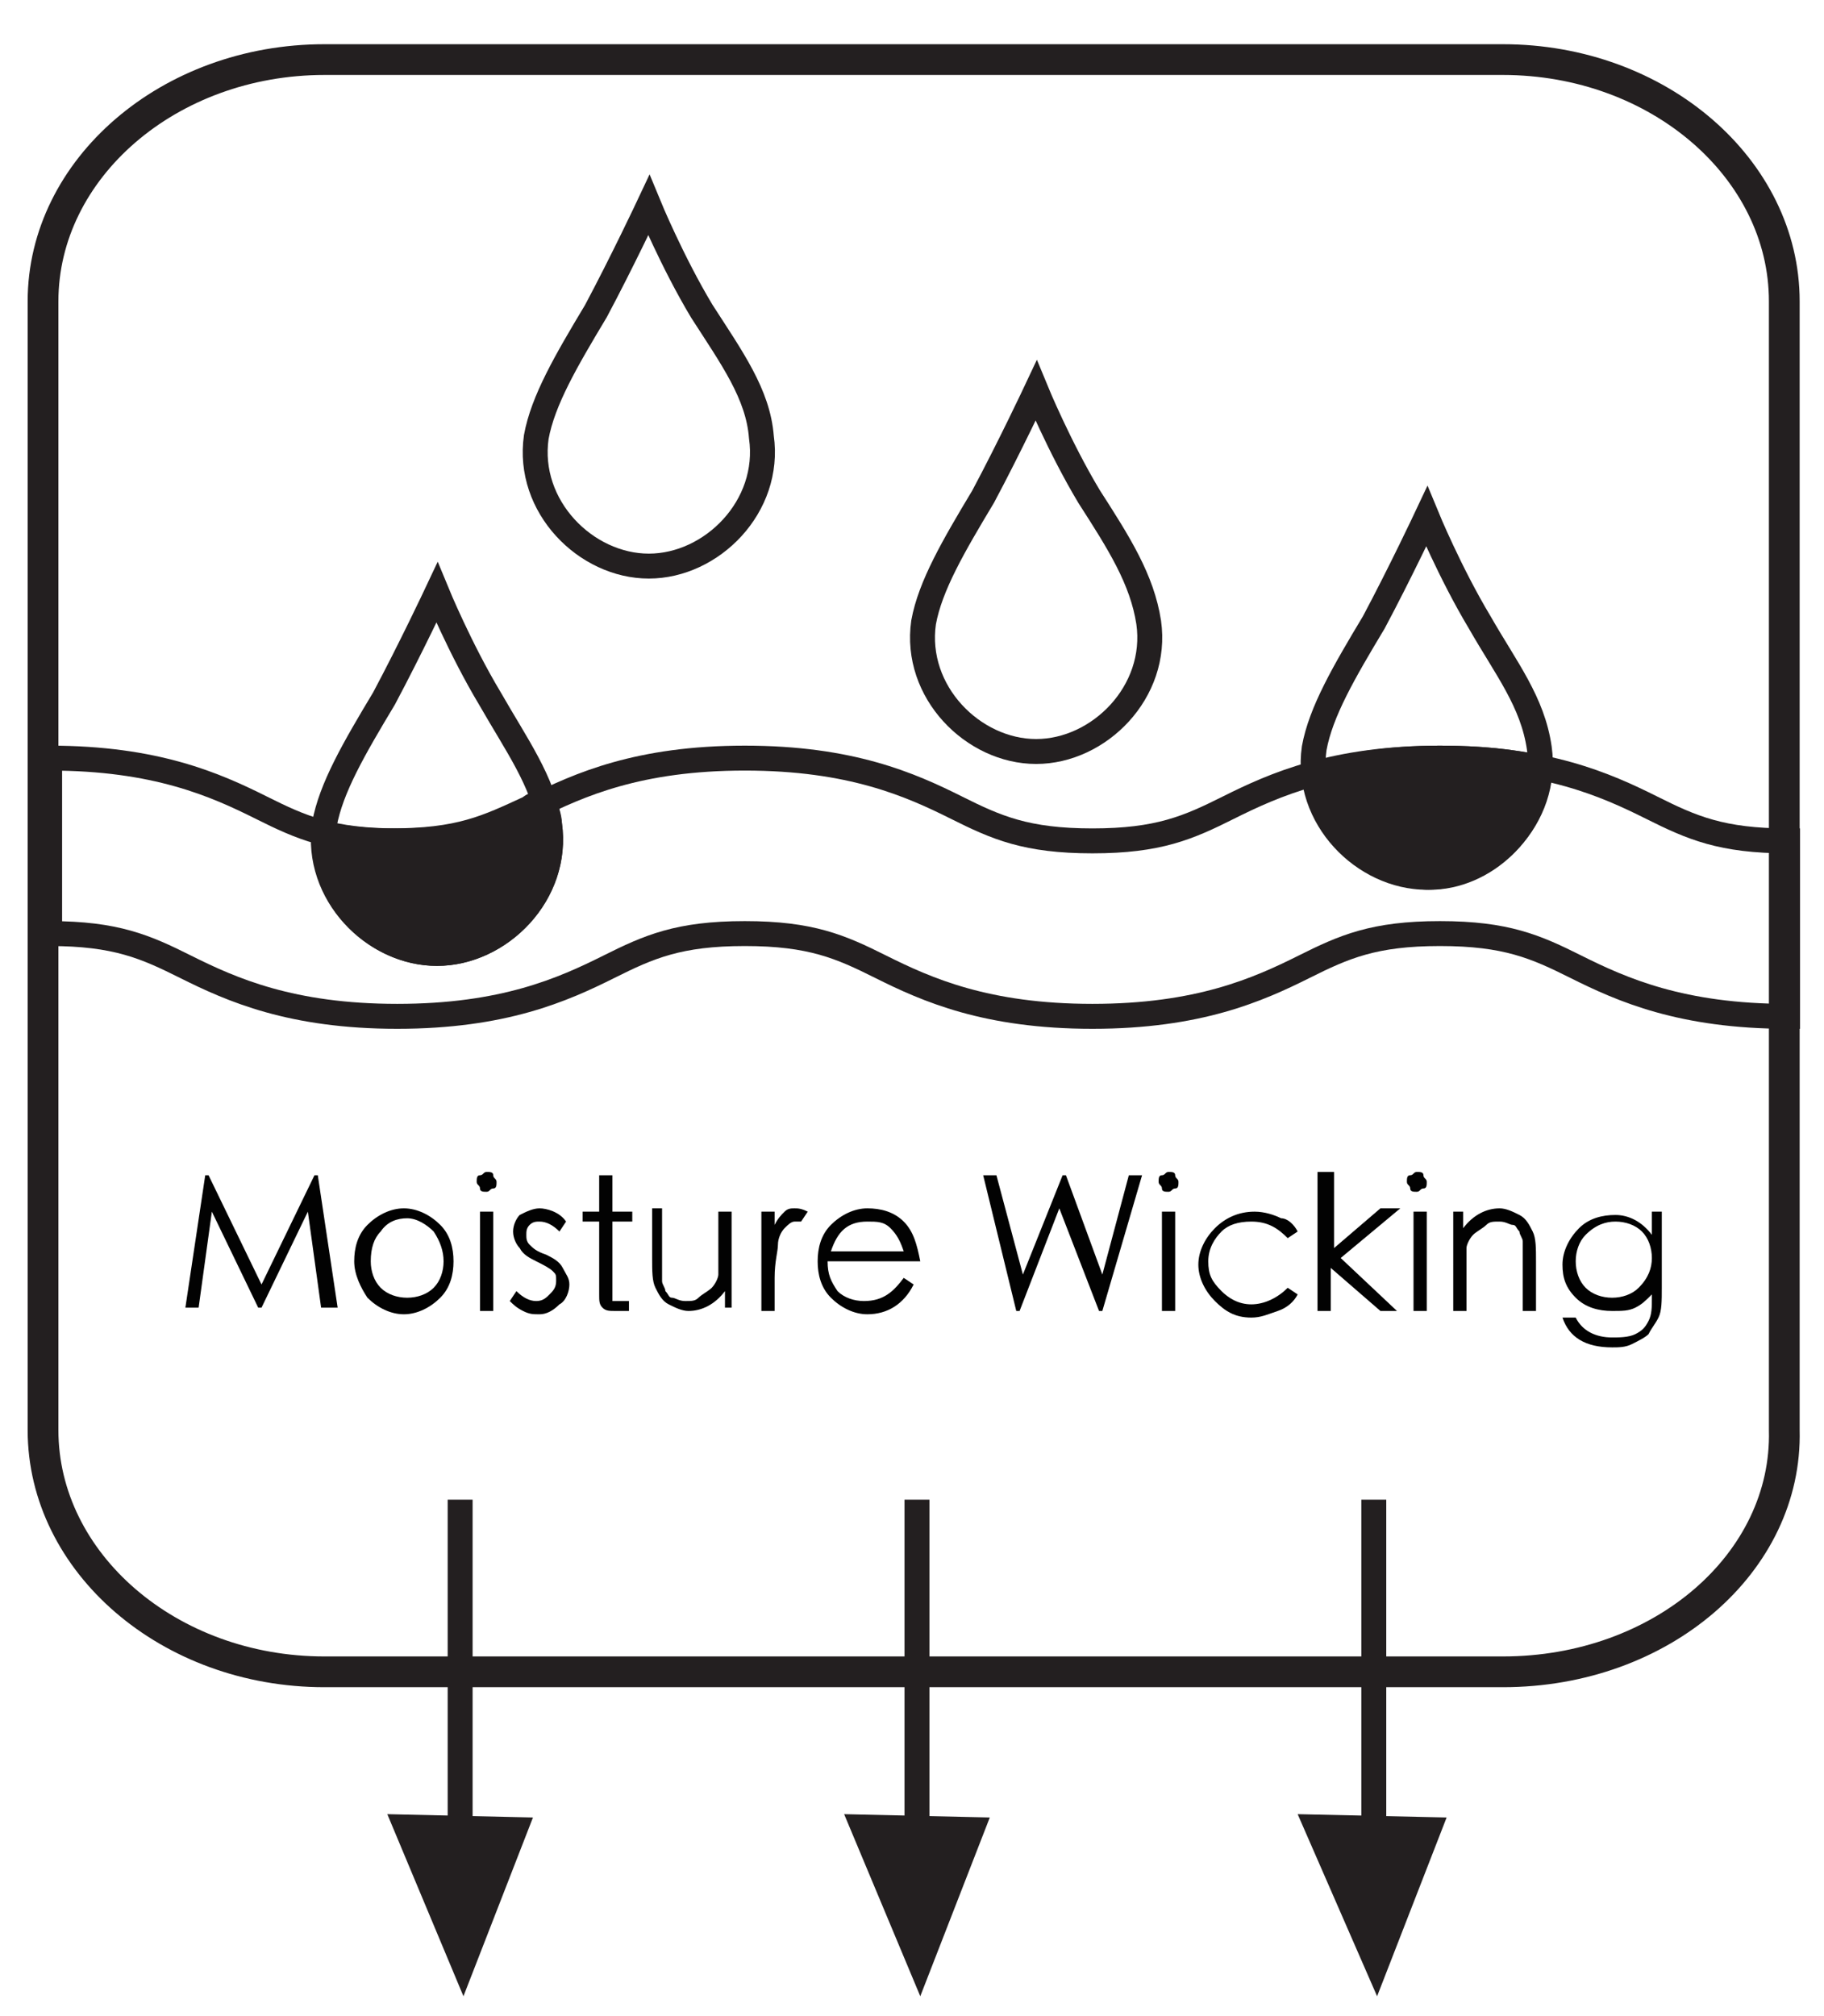
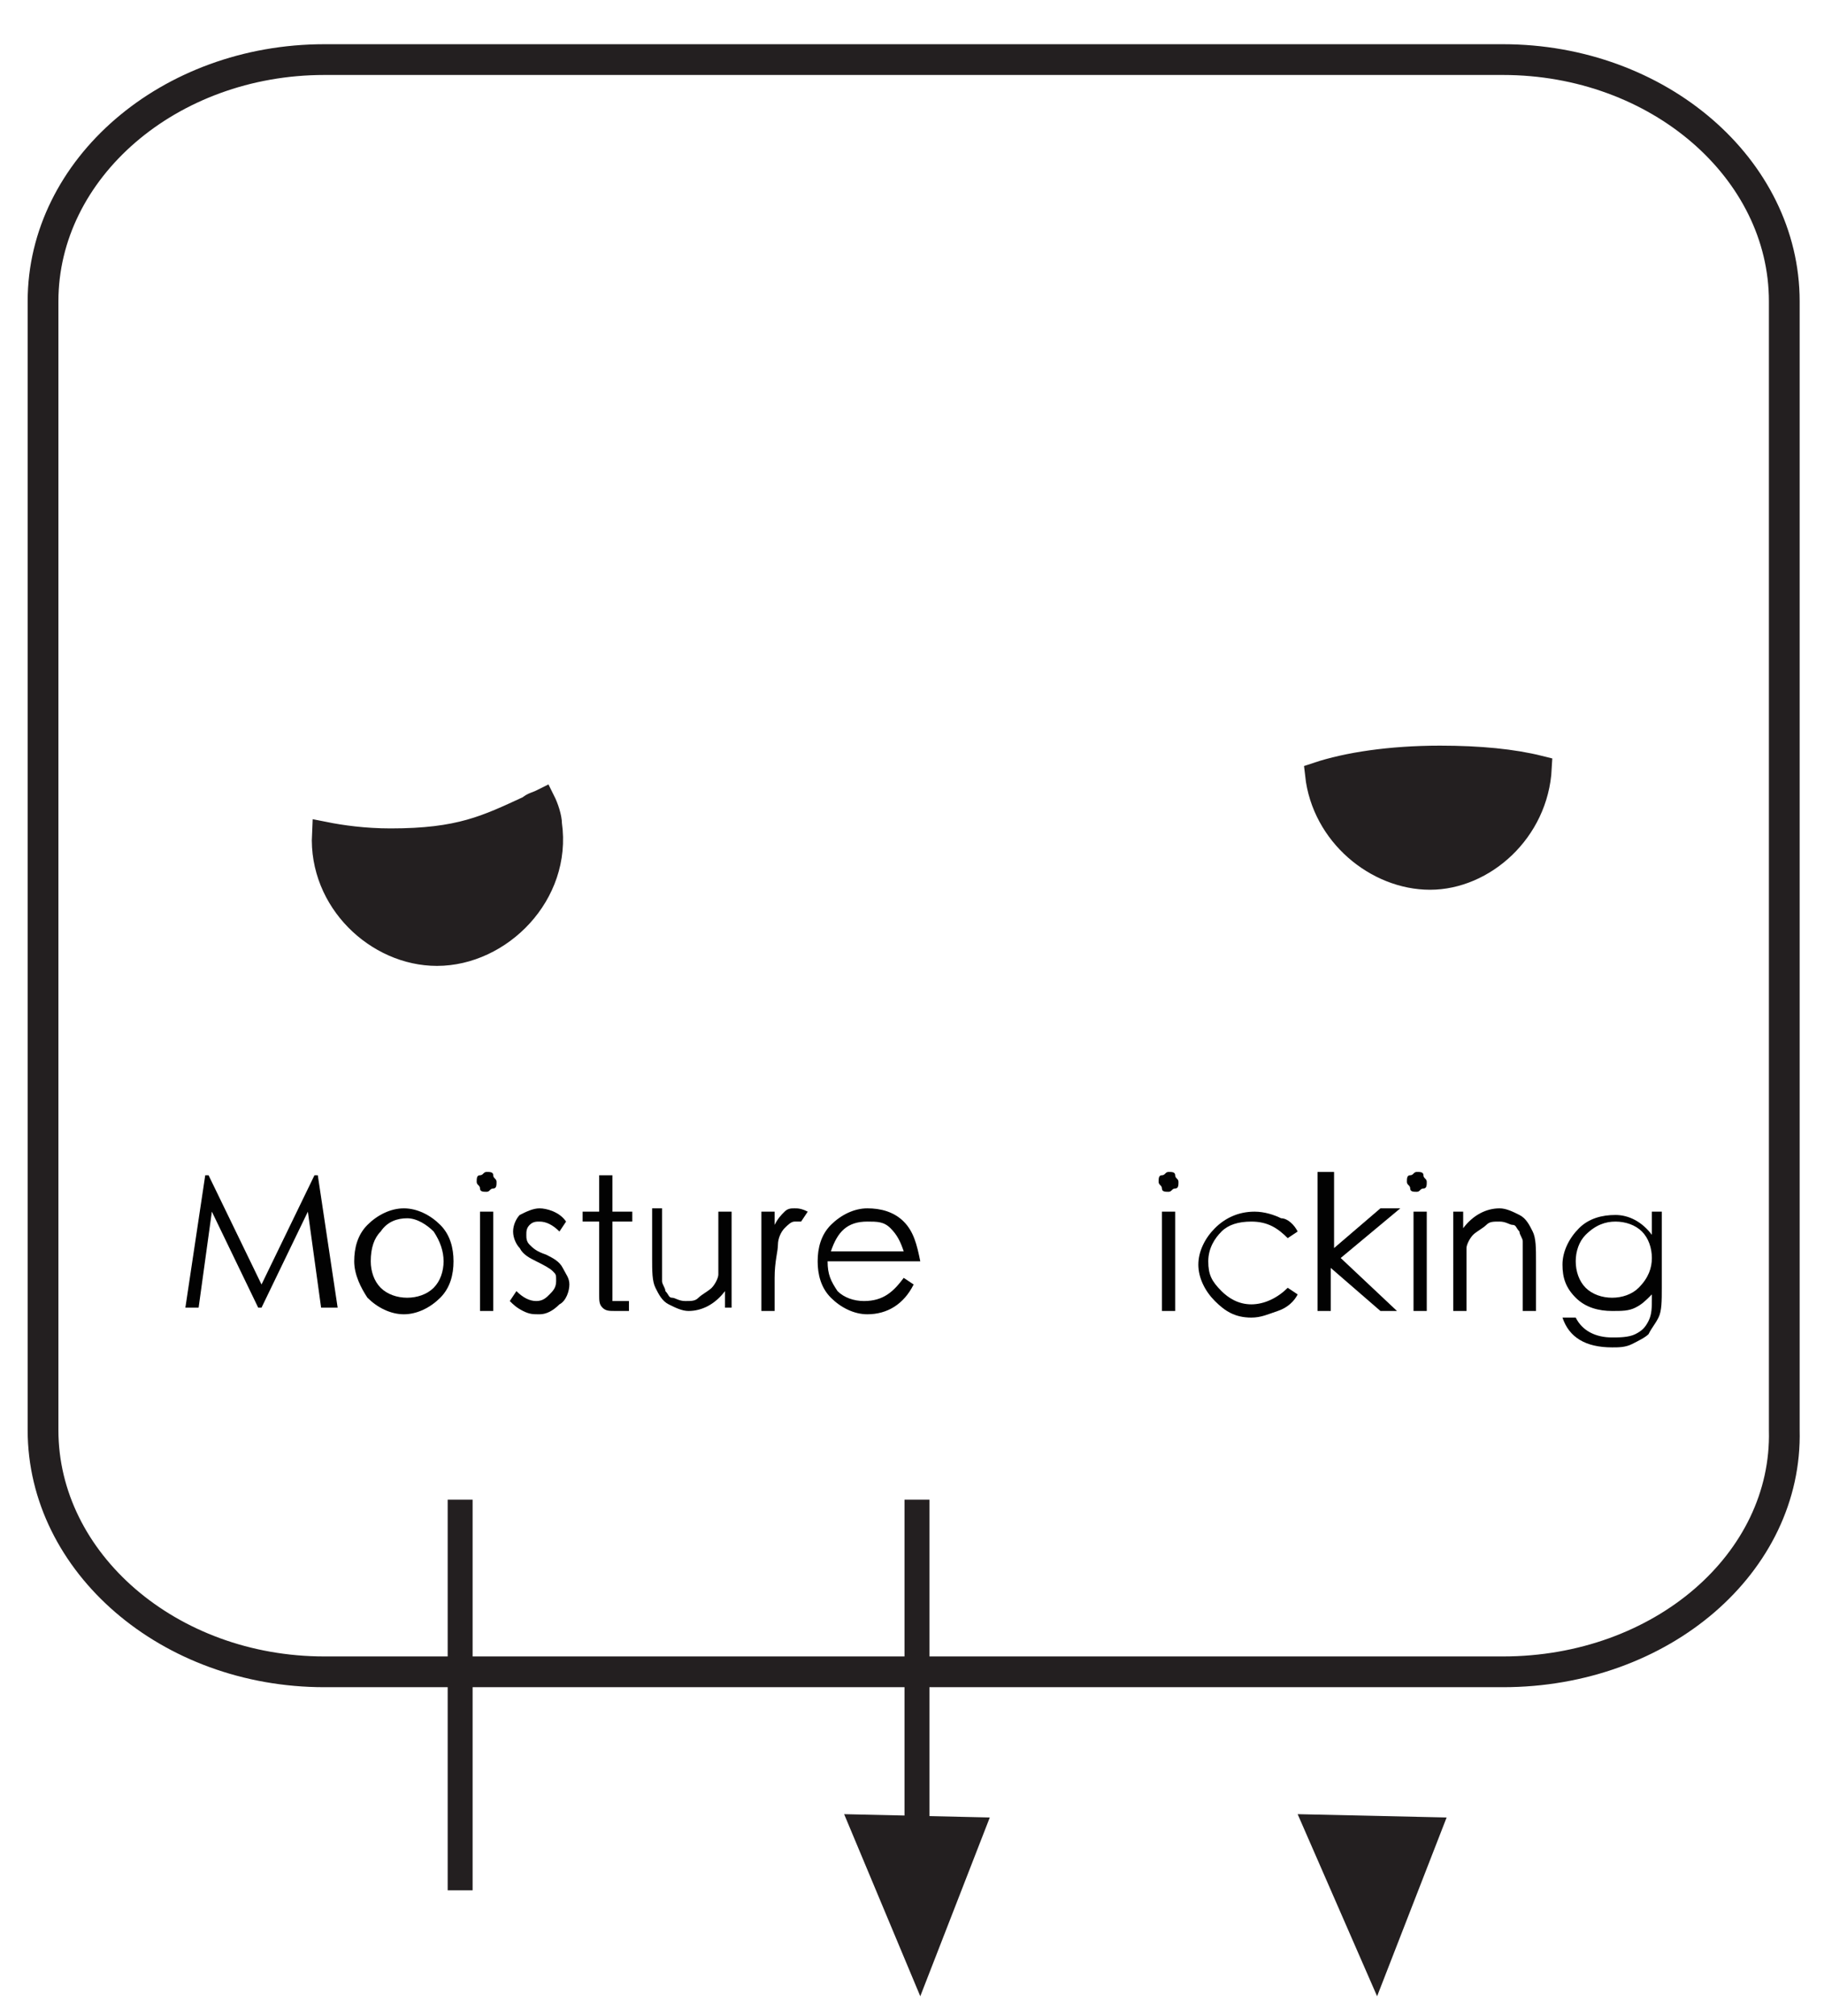
<svg xmlns="http://www.w3.org/2000/svg" xmlns:xlink="http://www.w3.org/1999/xlink" id="Layer_1" x="0px" y="0px" viewBox="0 0 55.1 60.9" style="enable-background:new 0 0 55.1 60.9;" xml:space="preserve">
  <style type="text/css">			.st0{clip-path:url(#SVGID_00000061449412025689586920000012592802275019559086_);fill:none;stroke:#231F20;stroke-width:0.929;stroke-miterlimit:10;}	.st1{fill:#020202;}			.st2{clip-path:url(#SVGID_00000020373864911498487230000013150138692722974904_);fill:none;stroke:#231F20;stroke-width:0.753;stroke-miterlimit:10;}			.st3{clip-path:url(#SVGID_00000022525051510956171740000011065398197280351903_);fill:none;stroke:#231F20;stroke-width:0.753;stroke-miterlimit:10;}	.st4{clip-path:url(#SVGID_00000115508541889842921860000016335798435249420723_);fill:#231F20;}			.st5{clip-path:url(#SVGID_00000115508541889842921860000016335798435249420723_);fill:none;stroke:#231F20;stroke-width:0.753;stroke-miterlimit:10;}	.st6{fill:#231F20;}	.st7{fill:none;stroke:#231F20;stroke-width:0.753;stroke-miterlimit:10;}</style>
  <g>
    <defs>
      <rect id="SVGID_1_" x="-9.5" y="-1.7" width="74.3" height="67.2" />
    </defs>
    <clipPath id="SVGID_00000119828125781488814780000016368557451713900456_">
      <use xlink:href="#SVGID_1_" style="overflow:visible;" />
    </clipPath>
    <path style="clip-path:url(#SVGID_00000119828125781488814780000016368557451713900456_);fill:none;stroke:#231F20;stroke-width:0.929;stroke-miterlimit:10;" d="  M45.4,50.5H9.8c-4.7,0-8.5-3.3-8.5-7.3V9.1c0-4,3.8-7.3,8.5-7.3h35.6c4.7,0,8.5,3.3,8.5,7.3v34.1C54,47.2,50.2,50.5,45.4,50.5z" />
  </g>
  <g>
    <path class="st1" d="M5.6,39.5l0.6-4h0.1l1.6,3.3l1.6-3.3h0.1l0.6,4H9.7l-0.4-2.9l-1.4,2.9H7.8l-1.4-2.9L6,39.5H5.6z" />
    <path class="st1" d="M10.7,38.1c0-0.4,0.1-0.8,0.4-1.1c0.3-0.3,0.7-0.5,1.1-0.5s0.8,0.2,1.1,0.5c0.3,0.3,0.4,0.7,0.4,1.1  c0,0.4-0.1,0.8-0.4,1.1s-0.7,0.5-1.1,0.5s-0.8-0.2-1.1-0.5C10.9,38.9,10.7,38.5,10.7,38.1z M13.4,38.1c0-0.3-0.1-0.6-0.3-0.9  c-0.2-0.2-0.5-0.4-0.8-0.4s-0.6,0.1-0.8,0.4c-0.2,0.2-0.3,0.5-0.3,0.9c0,0.3,0.1,0.6,0.3,0.8c0.2,0.2,0.5,0.3,0.8,0.3  s0.6-0.1,0.8-0.3C13.3,38.7,13.4,38.4,13.4,38.1z" />
    <path class="st1" d="M14.4,35.7c0-0.1,0-0.2,0.1-0.2s0.1-0.1,0.2-0.1s0.2,0,0.2,0.1s0.1,0.1,0.1,0.2c0,0.1,0,0.2-0.1,0.2  s-0.1,0.1-0.2,0.1s-0.2,0-0.2-0.1S14.4,35.8,14.4,35.7z M14.5,36.6h0.4v3h-0.4V36.6z" />
    <path class="st1" d="M17.1,36.9l-0.2,0.3c-0.2-0.2-0.4-0.3-0.6-0.3c-0.1,0-0.2,0-0.3,0.1c-0.1,0.1-0.1,0.2-0.1,0.3s0,0.2,0.1,0.3  s0.2,0.2,0.5,0.3c0.2,0.1,0.4,0.2,0.5,0.4s0.2,0.3,0.2,0.5c0,0.2-0.1,0.5-0.3,0.6c-0.2,0.2-0.4,0.3-0.6,0.3c-0.2,0-0.3,0-0.5-0.1  c-0.2-0.1-0.3-0.2-0.4-0.3l0.2-0.3c0.2,0.2,0.4,0.3,0.6,0.3c0.2,0,0.3-0.1,0.4-0.2c0.1-0.1,0.2-0.2,0.2-0.4s0-0.2-0.1-0.3  c-0.1-0.1-0.3-0.2-0.5-0.3c-0.2-0.1-0.4-0.2-0.5-0.4c-0.1-0.1-0.2-0.3-0.2-0.5c0-0.2,0.1-0.4,0.2-0.5c0.2-0.1,0.4-0.2,0.6-0.2  S16.9,36.6,17.1,36.9z" />
    <path class="st1" d="M18.5,39.1c0,0.1,0,0.2,0,0.2c0,0,0.1,0,0.2,0H19v0.3c-0.2,0-0.3,0-0.4,0c-0.2,0-0.3,0-0.4-0.1  s-0.1-0.2-0.1-0.4v-2.2h-0.5v-0.3h0.5v-1.1h0.4v1.1h0.6v0.3h-0.6V39.1z" />
    <path class="st1" d="M22.3,39.5h-0.4V39c-0.3,0.4-0.7,0.6-1.1,0.6c-0.2,0-0.4-0.1-0.6-0.2s-0.3-0.3-0.4-0.5  c-0.1-0.2-0.1-0.5-0.1-0.9v-1.5H20V38c0,0.3,0,0.6,0,0.7c0,0.1,0.1,0.2,0.1,0.3c0.1,0.1,0.1,0.2,0.2,0.2s0.2,0.1,0.4,0.1  s0.3,0,0.4-0.1c0.1-0.1,0.3-0.2,0.4-0.3c0.1-0.1,0.2-0.3,0.2-0.4c0-0.1,0-0.4,0-0.8v-1.1h0.4V39.5z" />
    <path class="st1" d="M23,36.6h0.4V37c0.1-0.2,0.2-0.3,0.3-0.4c0.1-0.1,0.2-0.1,0.3-0.1s0.2,0,0.4,0.1l-0.2,0.3c-0.1,0-0.1,0-0.2,0  c-0.1,0-0.2,0.1-0.3,0.2s-0.2,0.3-0.2,0.5s-0.1,0.5-0.1,1v1H23V36.6z" />
    <path class="st1" d="M27.3,38.6l0.3,0.2c-0.3,0.6-0.8,0.9-1.4,0.9c-0.4,0-0.8-0.2-1.1-0.5c-0.3-0.3-0.4-0.7-0.4-1.1  c0-0.4,0.1-0.8,0.4-1.1c0.3-0.3,0.7-0.5,1.1-0.5s0.8,0.1,1.1,0.4c0.3,0.3,0.4,0.7,0.5,1.2H25c0,0.4,0.1,0.6,0.3,0.9  c0.2,0.2,0.5,0.3,0.8,0.3C26.7,39.3,27,39,27.3,38.6z M27.3,37.8c-0.1-0.3-0.2-0.5-0.4-0.7s-0.4-0.2-0.7-0.2  c-0.6,0-0.9,0.3-1.1,0.9H27.3z" />
-     <path class="st1" d="M29.7,35.5h0.4l0.8,3l1.2-3h0.1l1.1,3l0.8-3h0.4l-1.2,4.1h-0.1l-1.2-3.1l-1.2,3.1h-0.1L29.7,35.5z" />
    <path class="st1" d="M35,35.7c0-0.1,0-0.2,0.1-0.2s0.1-0.1,0.2-0.1s0.2,0,0.2,0.1s0.1,0.1,0.1,0.2c0,0.1,0,0.2-0.1,0.2  s-0.1,0.1-0.2,0.1s-0.2,0-0.2-0.1S35,35.8,35,35.7z M35.1,36.6h0.4v3h-0.4V36.6z" />
    <path class="st1" d="M39.2,37.2l-0.3,0.2c-0.3-0.3-0.6-0.5-1.1-0.5c-0.4,0-0.7,0.1-0.9,0.3c-0.2,0.2-0.4,0.5-0.4,0.9  s0.1,0.6,0.4,0.9c0.2,0.2,0.5,0.4,0.9,0.4c0.4,0,0.8-0.2,1.1-0.5l0.3,0.2c-0.1,0.2-0.3,0.4-0.6,0.5c-0.3,0.1-0.5,0.2-0.8,0.2  c-0.5,0-0.8-0.2-1.1-0.5s-0.5-0.7-0.5-1.1c0-0.4,0.2-0.8,0.5-1.1c0.3-0.3,0.7-0.5,1.2-0.5c0.3,0,0.6,0.1,0.8,0.2  C38.9,36.8,39.1,37,39.2,37.2z" />
    <path class="st1" d="M39.9,35.4h0.4v2.3l1.4-1.2h0.6L40.5,38l1.7,1.6h-0.5l-1.5-1.3v1.3h-0.4V35.4z" />
    <path class="st1" d="M42.5,35.7c0-0.1,0-0.2,0.1-0.2s0.1-0.1,0.2-0.1s0.2,0,0.2,0.1s0.1,0.1,0.1,0.2c0,0.1,0,0.2-0.1,0.2  s-0.1,0.1-0.2,0.1s-0.2,0-0.2-0.1S42.5,35.8,42.5,35.7z M42.7,36.6h0.4v3h-0.4V36.6z" />
    <path class="st1" d="M43.8,36.6h0.4v0.5c0.3-0.4,0.7-0.6,1.1-0.6c0.2,0,0.4,0.1,0.6,0.2s0.3,0.3,0.4,0.5c0.1,0.2,0.1,0.5,0.1,0.9  v1.5h-0.4v-1.4c0-0.3,0-0.6,0-0.7c0-0.1-0.1-0.2-0.1-0.3c-0.1-0.1-0.1-0.2-0.2-0.2c-0.1,0-0.2-0.1-0.4-0.1s-0.3,0-0.4,0.1  c-0.1,0.1-0.3,0.2-0.4,0.3c-0.1,0.1-0.2,0.3-0.2,0.4c0,0.1,0,0.4,0,0.8v1.1h-0.4V36.6z" />
    <path class="st1" d="M49.8,36.6h0.4v2.3c0,0.4,0,0.7-0.1,0.9c-0.1,0.2-0.2,0.3-0.3,0.5c-0.1,0.1-0.3,0.2-0.5,0.3  c-0.2,0.1-0.4,0.1-0.6,0.1c-0.8,0-1.3-0.3-1.5-0.9h0.4c0.2,0.4,0.6,0.6,1.1,0.6c0.2,0,0.5,0,0.7-0.1c0.2-0.1,0.3-0.2,0.4-0.4  c0.1-0.2,0.1-0.4,0.1-0.7v-0.1c-0.2,0.2-0.3,0.3-0.5,0.4c-0.2,0.1-0.4,0.1-0.7,0.1c-0.4,0-0.8-0.1-1.1-0.4c-0.3-0.3-0.4-0.6-0.4-1  c0-0.4,0.2-0.8,0.5-1.1c0.3-0.3,0.7-0.4,1.1-0.4c0.4,0,0.8,0.2,1.1,0.6V36.6z M49.9,38c0-0.3-0.1-0.6-0.3-0.8s-0.5-0.3-0.8-0.3  c-0.3,0-0.6,0.1-0.9,0.4c-0.2,0.2-0.3,0.5-0.3,0.8s0.1,0.6,0.3,0.8c0.2,0.2,0.5,0.3,0.8,0.3s0.6-0.1,0.8-0.3  C49.8,38.6,49.9,38.3,49.9,38z" />
  </g>
  <g>
    <defs>
-       <rect id="SVGID_00000166645409133058090100000006006132375369229755_" x="-9.5" y="-11" width="74.3" height="78" />
-     </defs>
+       </defs>
    <clipPath id="SVGID_00000098935128376275543200000002709798227363755938_">
      <use xlink:href="#SVGID_00000166645409133058090100000006006132375369229755_" style="overflow:visible;" />
    </clipPath>
    <path style="clip-path:url(#SVGID_00000098935128376275543200000002709798227363755938_);fill:none;stroke:#231F20;stroke-width:0.753;stroke-miterlimit:10;" d="  M54,30.7c-3.2,0-5-0.8-6.4-1.5c-1.2-0.6-2.1-1-4.1-1c-2,0-2.9,0.4-4.1,1c-1.4,0.7-3.2,1.5-6.4,1.5s-5-0.8-6.4-1.5  c-1.2-0.6-2.1-1-4.1-1c-2,0-2.9,0.4-4.1,1c-1.4,0.7-3.2,1.5-6.4,1.5s-5-0.8-6.4-1.5c-1.2-0.6-2.1-1-4.1-1v-5.3c3.2,0,5,0.8,6.4,1.5  c1.2,0.6,2.1,1,4.1,1c2,0,2.9-0.4,4.1-1c1.4-0.7,3.2-1.5,6.4-1.5c3.2,0,5,0.8,6.4,1.5c1.2,0.6,2.1,1,4.1,1c2,0,2.9-0.4,4.1-1  c1.4-0.7,3.2-1.5,6.4-1.5c3.2,0,5,0.8,6.4,1.5c1.2,0.6,2.1,1,4.1,1V30.7z" />
  </g>
  <g>
    <defs>
-       <rect id="SVGID_00000089570317837493940340000001095137991303813796_" x="-9.5" y="-11" width="74.3" height="78" />
-     </defs>
+       </defs>
    <clipPath id="SVGID_00000055682055918855769230000014683889432035836300_">
      <use xlink:href="#SVGID_00000089570317837493940340000001095137991303813796_" style="overflow:visible;" />
    </clipPath>
    <path style="clip-path:url(#SVGID_00000055682055918855769230000014683889432035836300_);fill:none;stroke:#231F20;stroke-width:0.753;stroke-miterlimit:10;" d="  M16.6,24.9c0.3,2.1-1.5,3.9-3.4,3.9c-1.9,0-3.7-1.8-3.4-3.9c0.2-1.1,0.9-2.3,1.8-3.8c0.8-1.5,1.6-3.2,1.6-3.2s0.7,1.7,1.6,3.2  C15.6,22.5,16.4,23.6,16.6,24.9z" />
    <path style="clip-path:url(#SVGID_00000055682055918855769230000014683889432035836300_);fill:none;stroke:#231F20;stroke-width:0.753;stroke-miterlimit:10;" d="  M23,13.2c0.3,2.1-1.5,3.9-3.4,3.9c-1.9,0-3.7-1.8-3.4-3.9c0.2-1.1,0.9-2.3,1.8-3.8c0.8-1.5,1.6-3.2,1.6-3.2s0.7,1.7,1.6,3.2  C22.1,10.8,22.9,11.9,23,13.2z" />
    <path style="clip-path:url(#SVGID_00000055682055918855769230000014683889432035836300_);fill:none;stroke:#231F20;stroke-width:0.753;stroke-miterlimit:10;" d="  M34.7,18.8c0.3,2.1-1.5,3.9-3.4,3.9s-3.7-1.8-3.4-3.9c0.2-1.1,0.9-2.3,1.8-3.8c0.8-1.5,1.6-3.2,1.6-3.2s0.7,1.7,1.6,3.2  C33.8,16.4,34.5,17.5,34.7,18.8z" />
    <path style="clip-path:url(#SVGID_00000055682055918855769230000014683889432035836300_);fill:none;stroke:#231F20;stroke-width:0.753;stroke-miterlimit:10;" d="  M46.5,22.6c0.3,2.1-1.5,3.9-3.4,3.9c-1.9,0-3.7-1.8-3.4-3.9c0.2-1.1,0.9-2.3,1.8-3.8c0.8-1.5,1.6-3.2,1.6-3.2s0.7,1.7,1.6,3.2  C45.5,20.2,46.3,21.2,46.5,22.6z" />
  </g>
  <g>
    <defs>
      <rect id="SVGID_00000050625884666693179980000011279555755489033612_" x="-9.5" y="-11" width="74.3" height="78" />
    </defs>
    <clipPath id="SVGID_00000068647305216329291950000017032932706756039829_">
      <use xlink:href="#SVGID_00000050625884666693179980000011279555755489033612_" style="overflow:visible;" />
    </clipPath>
    <path style="clip-path:url(#SVGID_00000068647305216329291950000017032932706756039829_);fill:#231F20;" d="M11.8,25.4  c-0.8,0-1.5-0.1-2-0.2c-0.1,2,1.6,3.6,3.4,3.6c1.9,0,3.7-1.8,3.4-3.9c0-0.2-0.1-0.5-0.2-0.7c-0.2,0.1-0.3,0.1-0.4,0.2  C14.7,25,13.9,25.4,11.8,25.4" />
    <path style="clip-path:url(#SVGID_00000068647305216329291950000017032932706756039829_);fill:none;stroke:#231F20;stroke-width:0.753;stroke-miterlimit:10;" d="  M11.8,25.4c-0.8,0-1.5-0.1-2-0.2c-0.1,2,1.6,3.6,3.4,3.6c1.9,0,3.7-1.8,3.4-3.9c0-0.2-0.1-0.5-0.2-0.7c-0.2,0.1-0.3,0.1-0.4,0.2  C14.7,25,13.9,25.4,11.8,25.4z" />
    <path style="clip-path:url(#SVGID_00000068647305216329291950000017032932706756039829_);fill:#231F20;" d="M46.5,23.2  c-0.8-0.2-1.8-0.3-3-0.3c-1.5,0-2.8,0.2-3.7,0.5c0.2,1.8,1.8,3.1,3.4,3.1C44.8,26.5,46.4,25.1,46.5,23.2" />
    <path style="clip-path:url(#SVGID_00000068647305216329291950000017032932706756039829_);fill:none;stroke:#231F20;stroke-width:0.753;stroke-miterlimit:10;" d="  M46.5,23.2c-0.8-0.2-1.8-0.3-3-0.3c-1.5,0-2.8,0.2-3.7,0.5c0.2,1.8,1.8,3.1,3.4,3.1C44.8,26.5,46.4,25.1,46.5,23.2z" />
  </g>
  <polygon class="st6" points="25.5,54.8 29.9,54.9 27.8,60.3 " />
  <line class="st7" x1="27.7" y1="45.3" x2="27.7" y2="57.1" />
  <polygon class="st6" points="39.2,54.8 43.7,54.9 41.6,60.3 " />
-   <line class="st7" x1="41.5" y1="45.3" x2="41.5" y2="57.1" />
-   <polygon class="st6" points="11.7,54.8 16.1,54.9 14,60.3 " />
  <line class="st7" x1="13.9" y1="45.3" x2="13.9" y2="57.1" />
</svg>